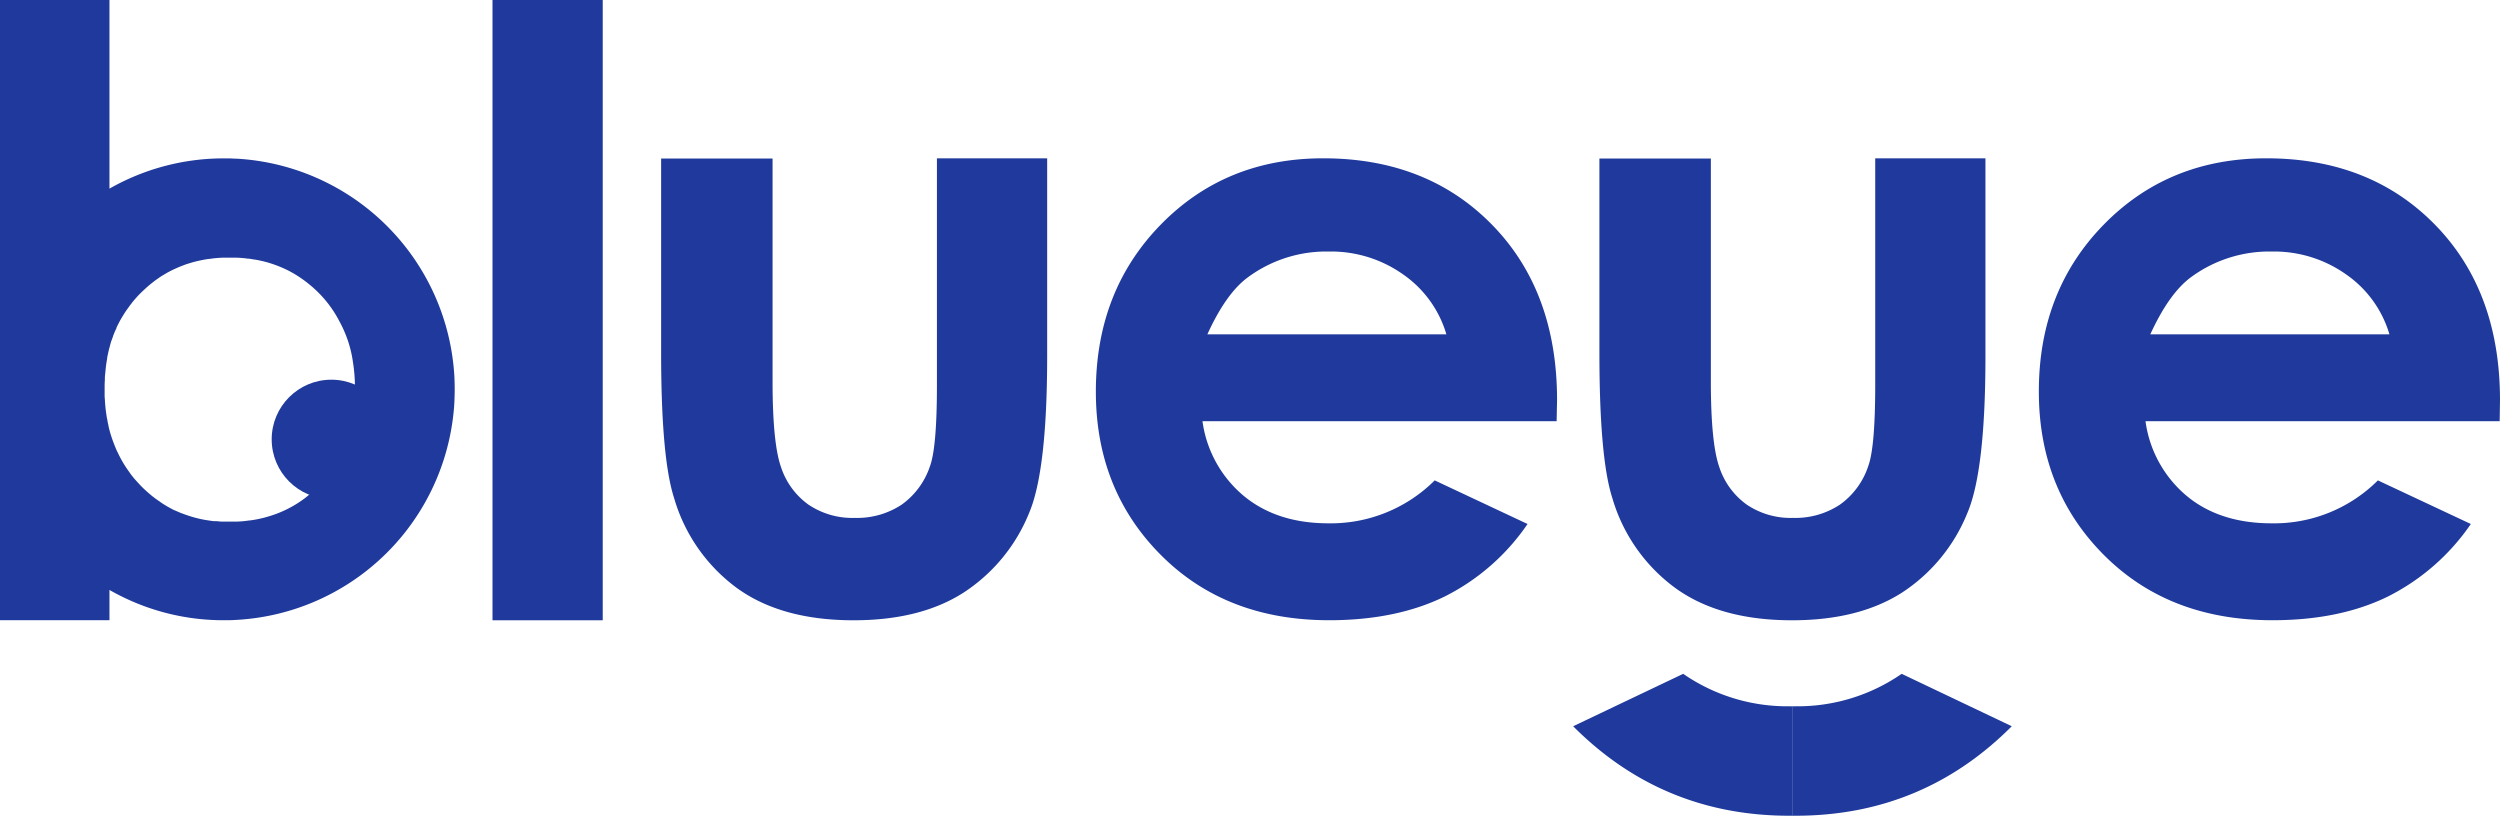
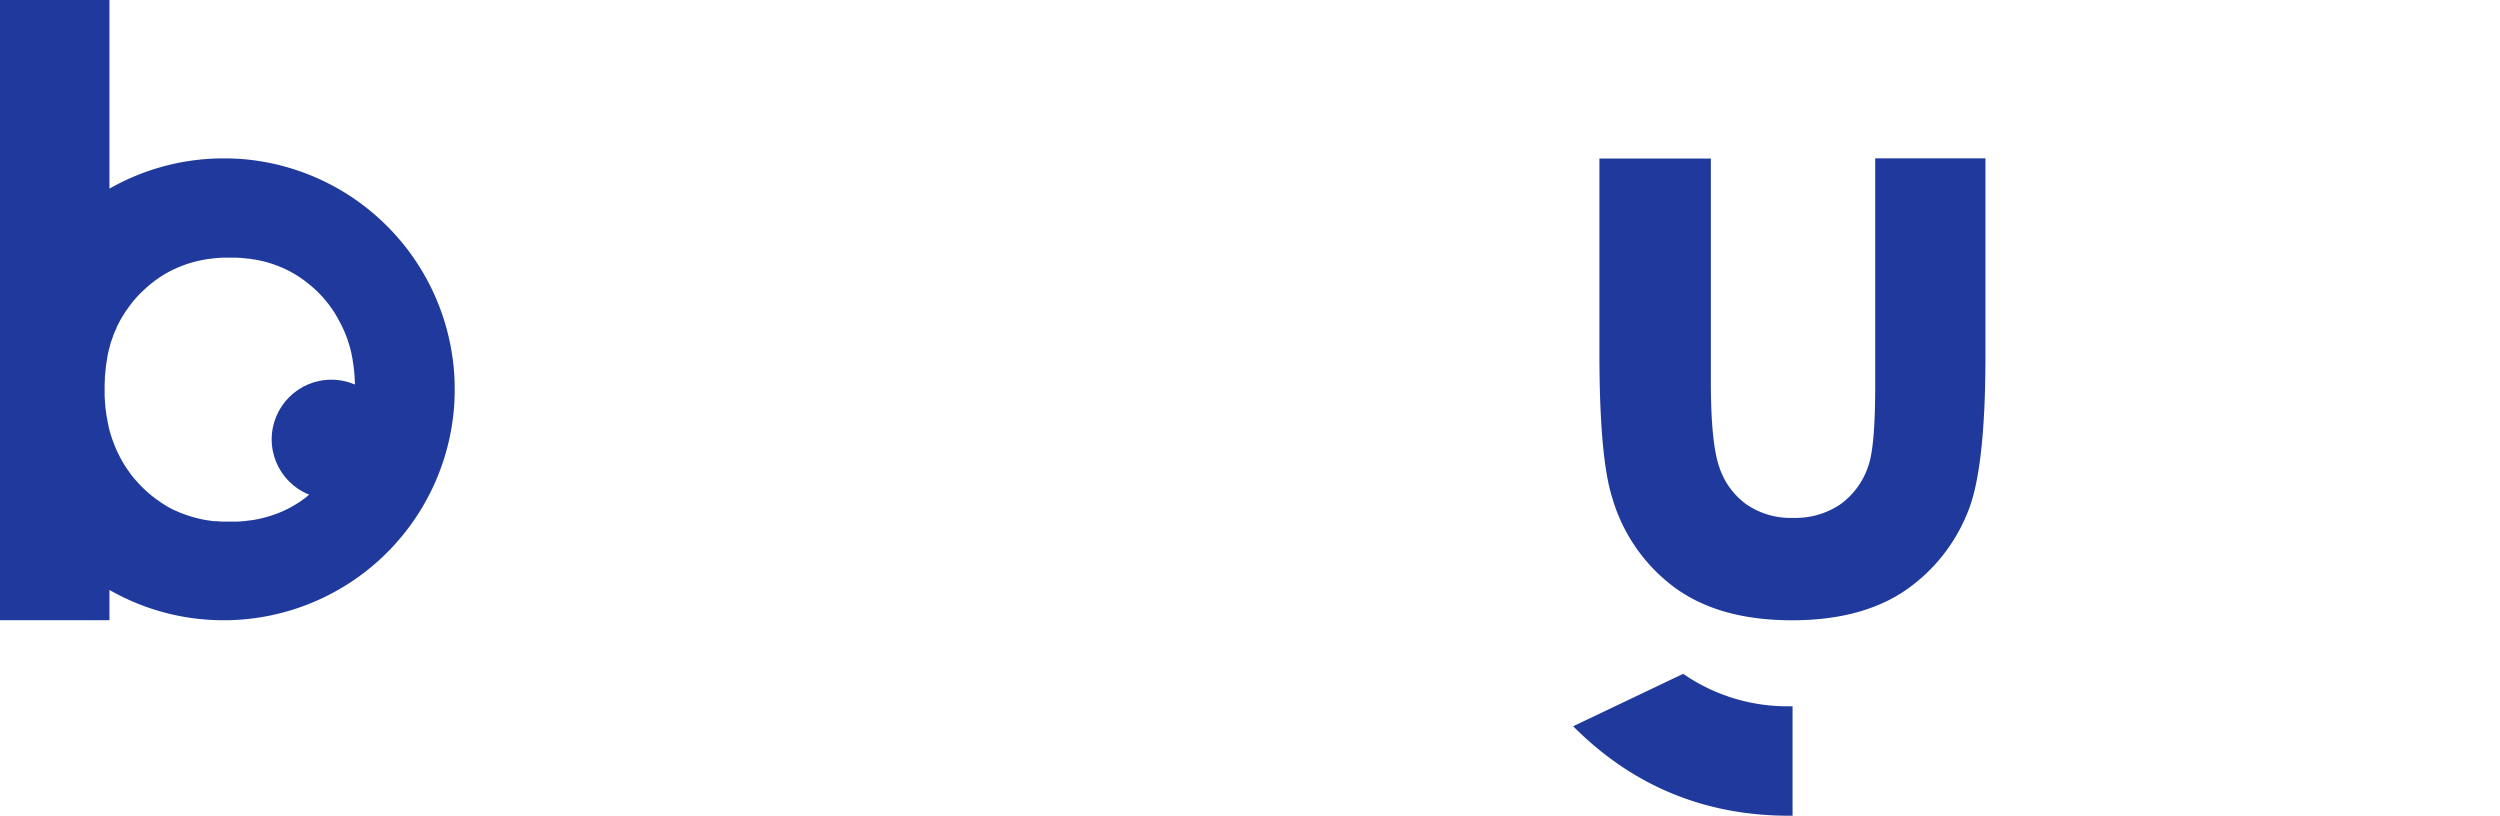
<svg xmlns="http://www.w3.org/2000/svg" viewBox="0 0 515.94 168.35">
  <defs>
    <style>.cls-1{fill:#1f3a9c;}</style>
  </defs>
  <title>Recurso 1</title>
  <g id="Capa_2" data-name="Capa 2">
    <g id="Capa_5" data-name="Capa 5">
-       <rect class="cls-1" x="101.64" width="22.75" height="128.01" />
-       <path class="cls-1" d="M193.36,79.42q0,12.84-1.42,16.75a15.9,15.9,0,0,1-5.89,8,16.68,16.68,0,0,1-9.65,2.71,16.17,16.17,0,0,1-9.57-2.75,15.43,15.43,0,0,1-5.64-7.71q-1.75-4.95-1.75-17.71v-46h-23V72.76q0,21.75,2.67,30a35.19,35.19,0,0,0,12.95,18.58q9.21,6.68,24.13,6.67,13.76,0,22.67-5.71a35.44,35.44,0,0,0,13.5-16.38q3.75-8.74,3.75-32.5V32.67H193.36Z" />
-       <path class="cls-1" d="M321.34,82.59q0-22.5-13.42-36.21T273.07,32.67q-20.16,0-33.54,13.71T226.16,80.84q0,20.23,13.42,33.7T274.33,128q13.76,0,23.75-4.86a45.26,45.26,0,0,0,17.17-15l-19.16-9A30.37,30.37,0,0,1,274.16,108q-10.67,0-17.53-5.7a24.35,24.35,0,0,1-8.47-15.38h73.09ZM249.17,69c2.56-5.61,5.33-9.54,8.35-11.76a27.23,27.23,0,0,1,16.69-5.33,25.75,25.75,0,0,1,15.4,4.75A22.89,22.89,0,0,1,298.5,69Z" />
      <path class="cls-1" d="M345.73,121.34q9.21,6.68,24.13,6.67,13.74,0,22.67-5.71A35.44,35.44,0,0,0,406,105.92q3.75-8.74,3.75-32.5V32.67H387V79.42q0,12.84-1.43,16.75a15.84,15.84,0,0,1-5.89,8,16.65,16.65,0,0,1-9.64,2.71,16.17,16.17,0,0,1-9.57-2.75,15.43,15.43,0,0,1-5.64-7.71q-1.75-4.95-1.75-17.71v-46h-23V72.76q0,21.75,2.66,30A35.21,35.21,0,0,0,345.73,121.34Z" />
-       <path class="cls-1" d="M515.94,82.59q0-22.5-13.41-36.21T467.69,32.67q-20.16,0-33.55,13.71T420.77,80.84q0,20.23,13.43,33.7T469,128c9.16,0,17.09-1.61,23.74-4.86a45.43,45.43,0,0,0,17.18-15l-19.18-9A30.3,30.3,0,0,1,468.77,108c-7.1,0-13-1.9-17.54-5.7a24.33,24.33,0,0,1-8.45-15.38h73.09ZM443.77,69q3.86-8.42,8.35-11.76a27.29,27.29,0,0,1,16.71-5.33,25.72,25.72,0,0,1,15.39,4.75A22.86,22.86,0,0,1,493.12,69Z" />
-       <path class="cls-1" d="M415.18,149.88q-18.44,18.5-44.72,18.47h-.57V145.76a5.33,5.33,0,0,0,.57,0,37.75,37.75,0,0,0,22-6.7Z" />
      <path class="cls-1" d="M93.78,77.82A47.72,47.72,0,0,0,48.91,32.75c-.57,0-1.16-.06-1.74-.06-.32,0-.66,0-1,0h-.65a47.59,47.59,0,0,0-22.93,6.24V0H0V128H22.59v-6.25A47.27,47.27,0,0,0,46.17,128c.77,0,1.53,0,2.28-.05A47.69,47.69,0,0,0,93.61,85.1v0c.08-.74.14-1.51.17-2.27s.06-1.63.06-2.45S93.82,78.65,93.78,77.82Zm-20.72,6.8a32.21,32.21,0,0,1-.76,4.12,28.16,28.16,0,0,1-1.75,4.74,23.44,23.44,0,0,1-2.21,3.76,24.7,24.7,0,0,1-2.56,3A26,26,0,0,1,63,102.75a23.33,23.33,0,0,1-7.65,3.85,23.4,23.4,0,0,1-3.73.8c-.25,0-.92.14-1.87.2l-.83.05c-.57,0-1.07,0-1.44,0s-.87,0-1.44,0-.87-.05-1.29-.09h-.07a2.69,2.69,0,0,0-.4,0l-.14,0-.42-.05-.38-.06a23.4,23.4,0,0,1-3.73-.8c-.9-.26-1.7-.57-2.36-.81l-.57-.25s0,0,0,0a3.81,3.81,0,0,1-.5-.23.06.06,0,0,1-.05,0,1.78,1.78,0,0,1-.27-.12c-.23-.11-.44-.23-.65-.34s-.77-.41-1.23-.71l-.46-.28c-.07-.06-.14-.09-.21-.16l-.15-.07L33,103.5s0,0-.06,0c-.34-.23-.67-.46-1-.71l-.2-.16a6,6,0,0,1-.56-.44,26.19,26.19,0,0,1-2.05-1.87c-.49-.5-.92-1-1.29-1.4-.22-.25-.43-.52-.64-.78s-.48-.66-.62-.86a23.24,23.24,0,0,1-2.22-3.76,10.85,10.85,0,0,1-.57-1.26c-.07-.16-.14-.32-.2-.5a25.57,25.57,0,0,1-1-3c-.09-.34-.16-.66-.23-1,0-.13-.06-.25-.08-.37l-.1-.5c0-.23-.09-.46-.13-.69-.1-.63-.17-1.16-.23-1.6s-.1-1-.16-1.71c0-.35-.05-.71-.07-1.06,0-.52,0-1.09,0-1.69s0-1.15.05-1.72c0-.37,0-.75.05-1.12s.09-1,.16-1.58.16-1.17.27-1.74a.47.47,0,0,1,0-.16c.12-.64.26-1.28.42-1.9.11-.37.2-.77.3-1.12s.16-.48.25-.73.18-.48.25-.71.28-.74.44-1.1c.08-.16.15-.32.24-.48a.24.24,0,0,0,0-.09,2.36,2.36,0,0,1,.12-.28,1.32,1.32,0,0,1,.15-.29,17.49,17.49,0,0,1,.89-1.65c.07-.12.15-.26.24-.39a15.93,15.93,0,0,1,1-1.49c.2-.28.41-.59.66-.89a11.16,11.16,0,0,1,.76-.94c.27-.32.62-.71,1.05-1.14s.62-.6.94-.9.6-.55.94-.84.69-.55,1-.8.68-.49,1-.72c0,0,.06,0,.07-.06.32-.21.64-.42,1-.62.62-.39,1.12-.64,1.42-.8l.66-.32c.44-.19,1-.46,1.74-.73.34-.14.67-.26,1-.37l.87-.26.19-.06c.22-.07.45-.12.68-.18s.37-.08.59-.14c.58-.12,1.17-.25,1.79-.34l.82-.1a23.85,23.85,0,0,1,2.38-.2c.49,0,1,0,1.38,0s.87,0,1.37,0a19.71,19.71,0,0,1,2.4.2,2.24,2.24,0,0,0,.24,0l1.23.2s0,0,.05,0a24.54,24.54,0,0,1,2.54.57,25.56,25.56,0,0,1,4.3,1.68,24.52,24.52,0,0,1,4.51,3,23.89,23.89,0,0,1,6,7.39,25.92,25.92,0,0,1,1.7,3.8,24.24,24.24,0,0,1,1.15,4.78,32.63,32.63,0,0,1,.4,5.29A36.42,36.42,0,0,1,73.06,84.62Z" />
      <circle class="cls-1" cx="68.38" cy="90.67" r="12.31" />
      <path class="cls-1" d="M324.66,149.88q18.43,18.5,44.71,18.47h.57V145.76a5.24,5.24,0,0,1-.57,0,37.77,37.77,0,0,1-22-6.7Z" />
    </g>
  </g>
</svg>